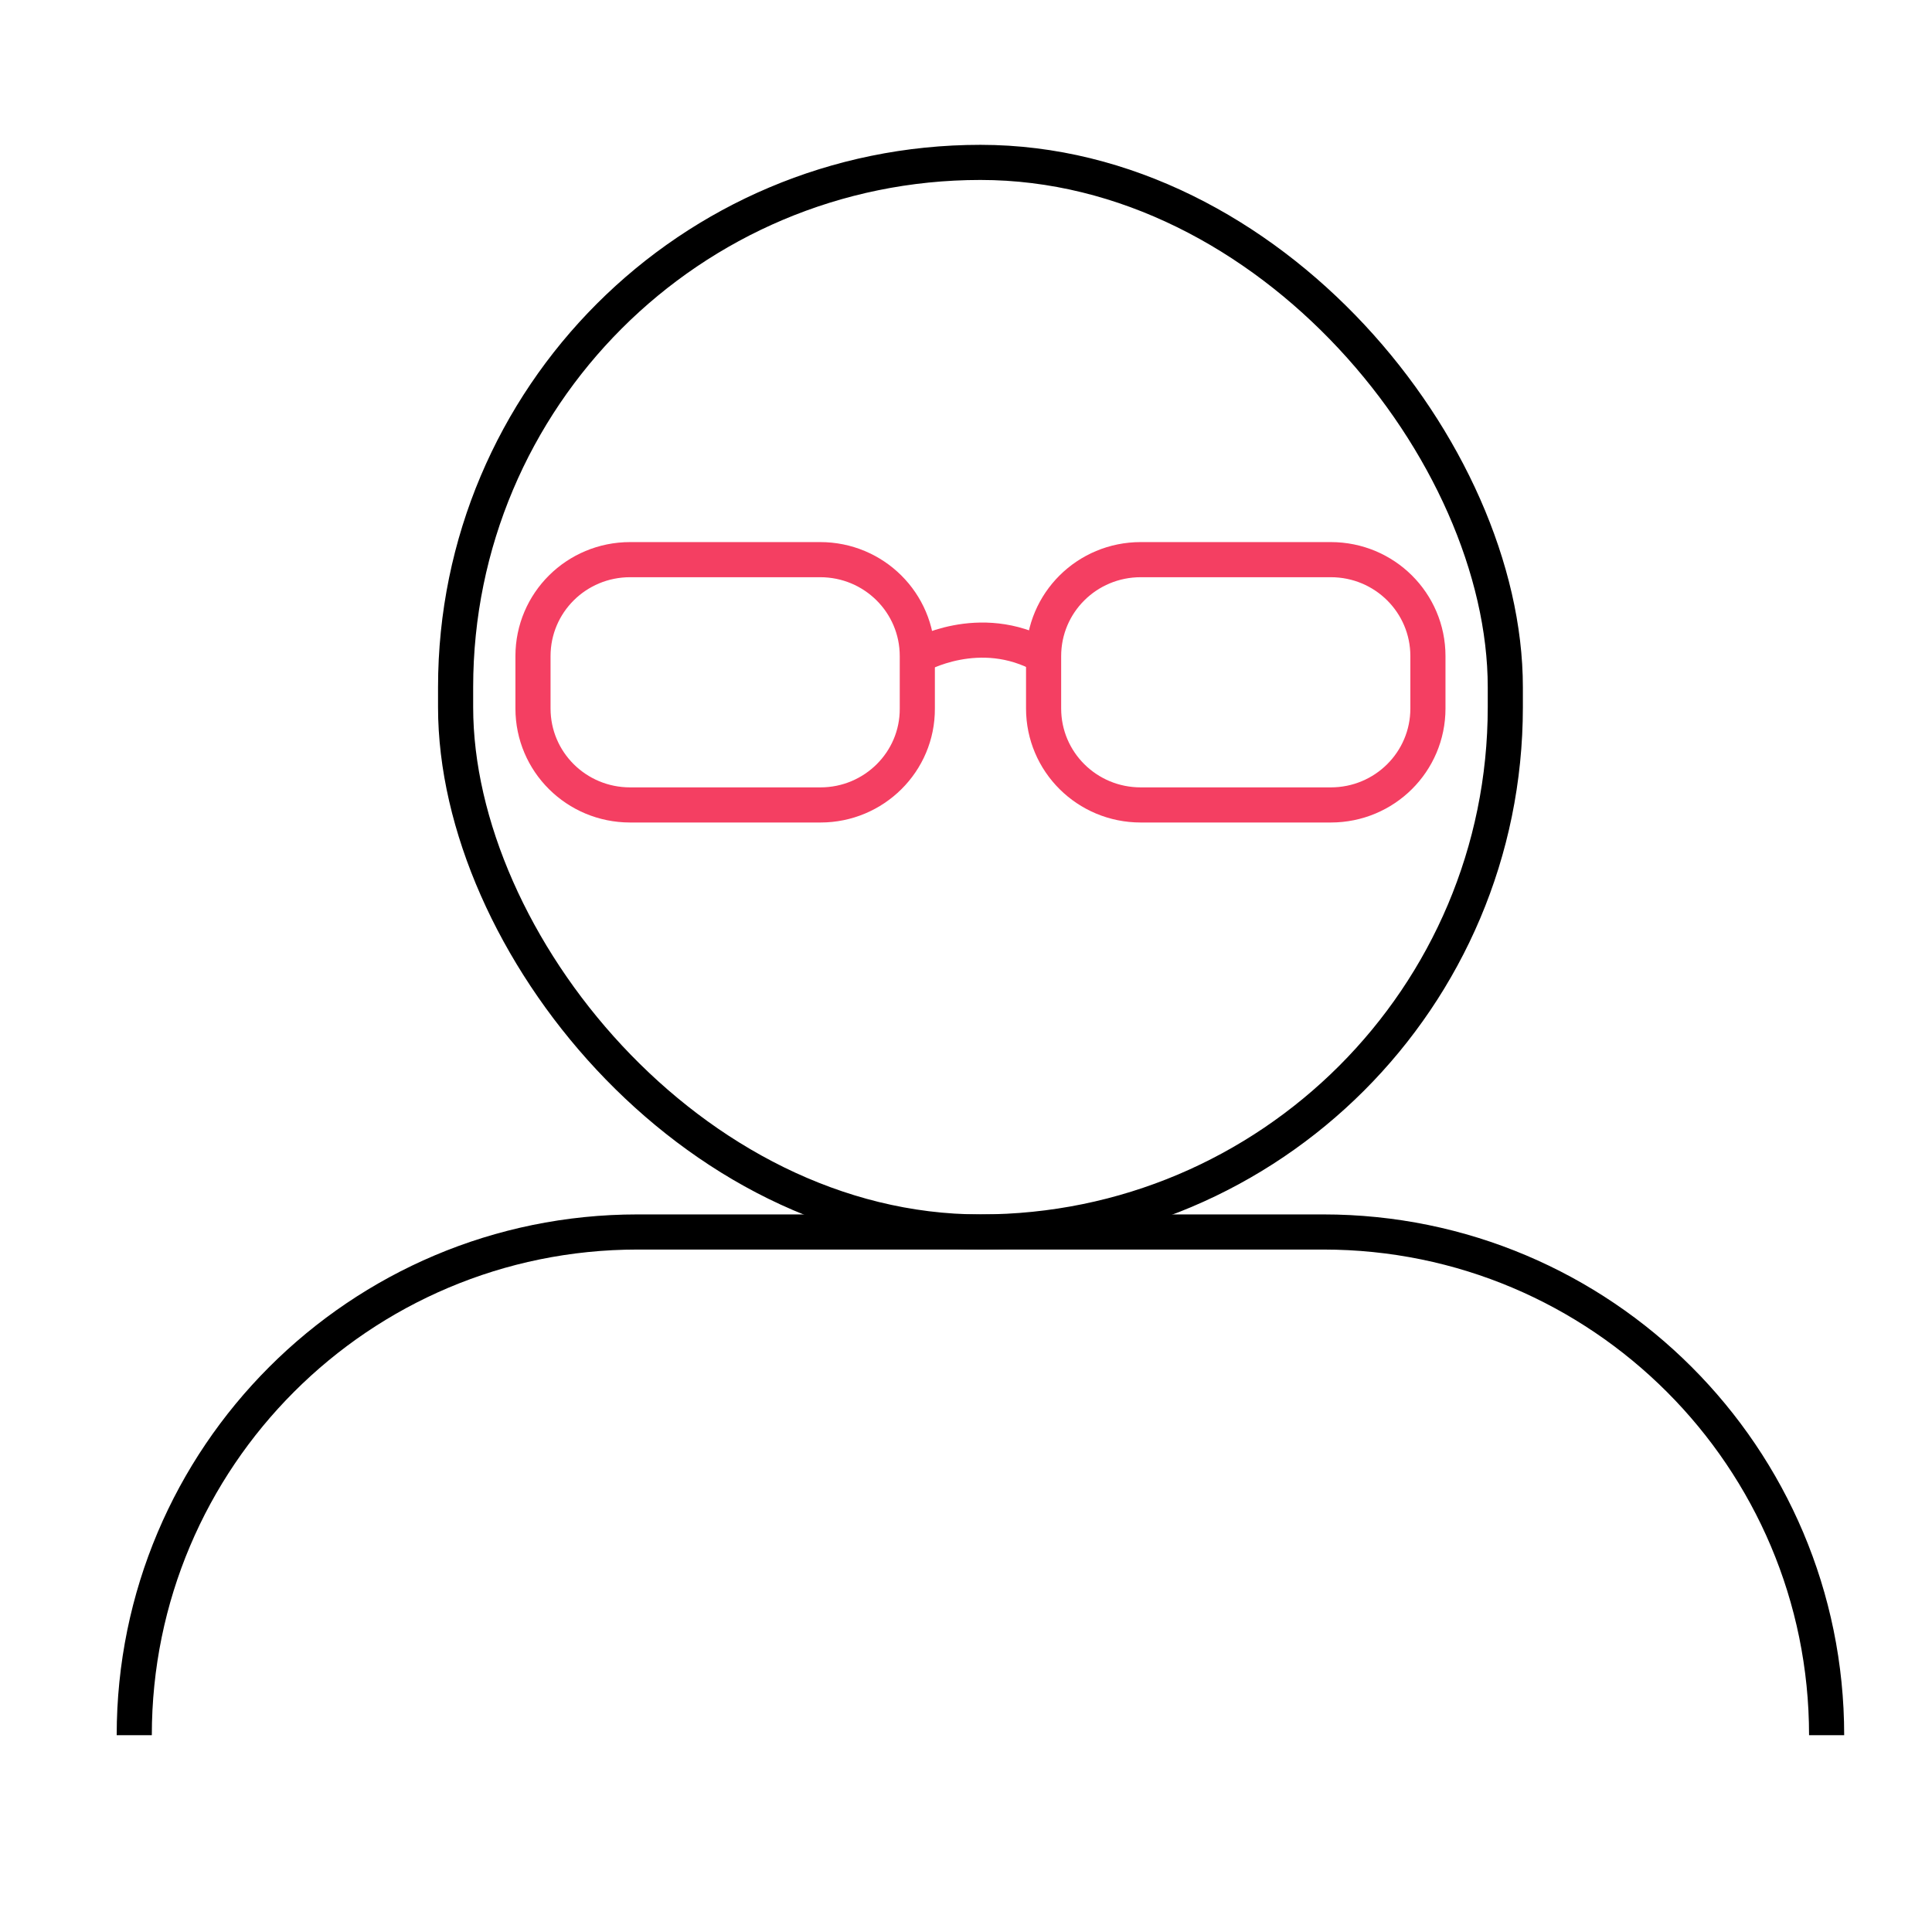
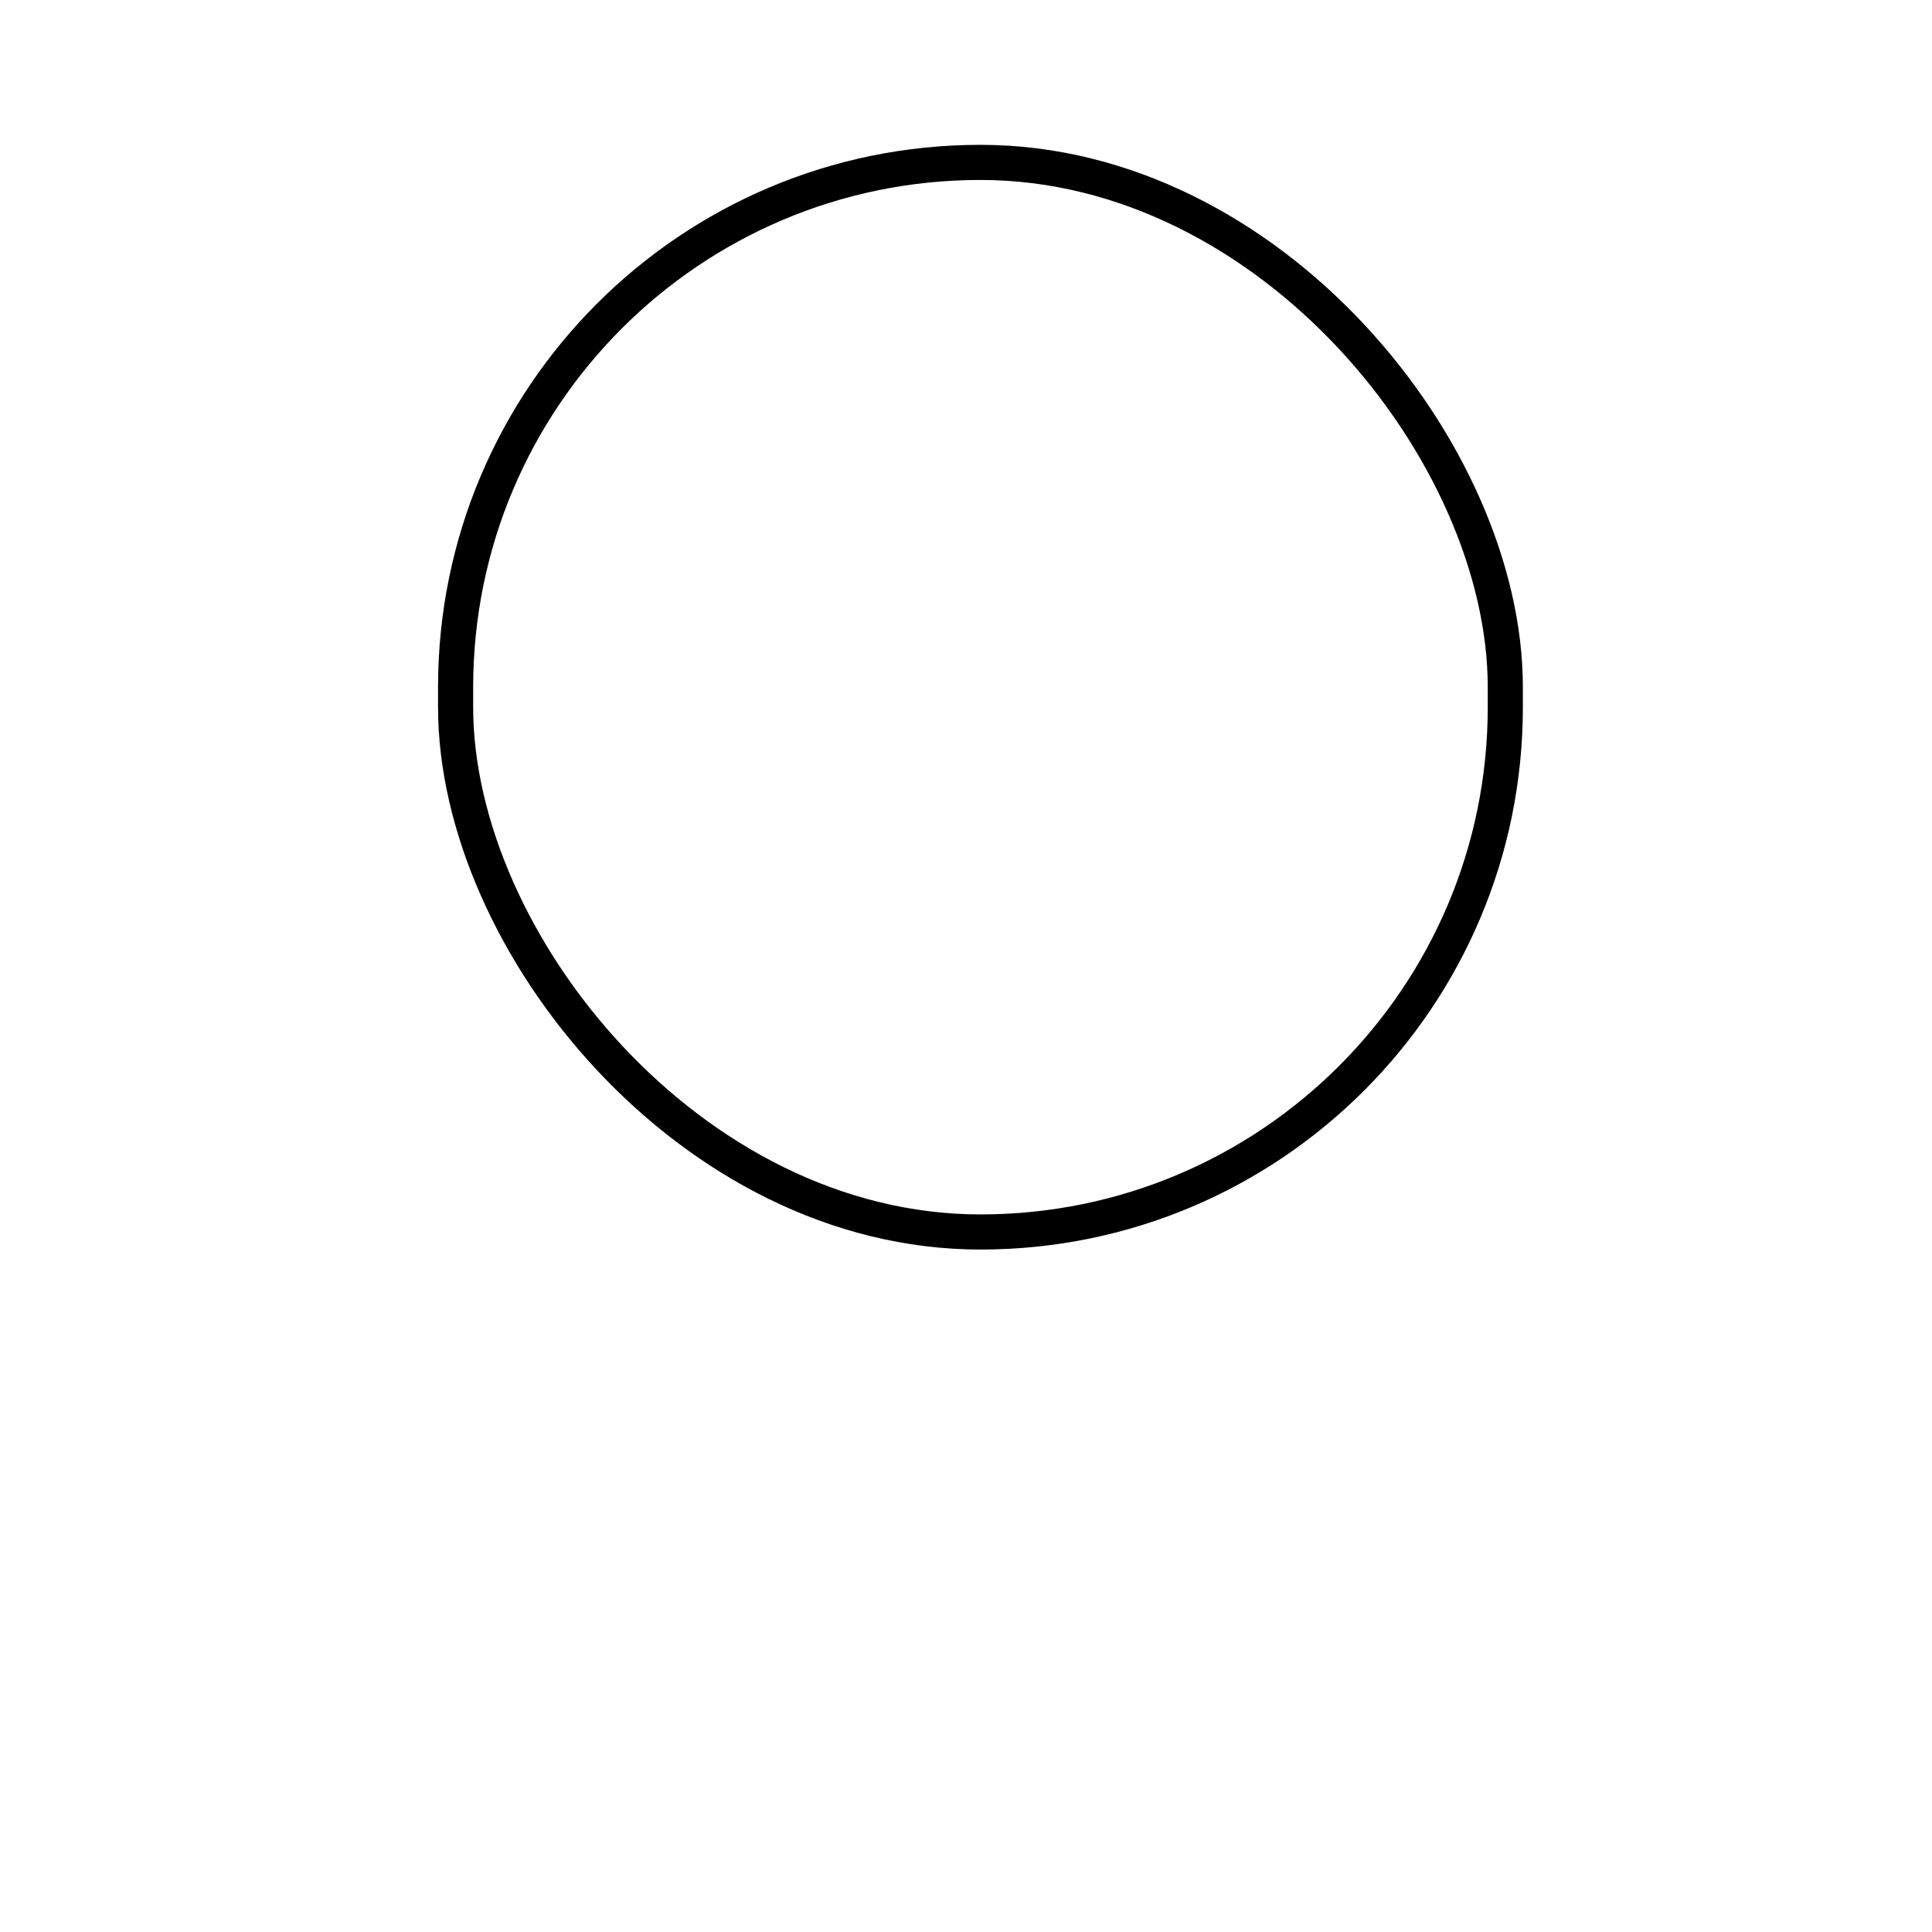
<svg xmlns="http://www.w3.org/2000/svg" width="55" height="55" viewBox="0 0 55 55" fill="none">
-   <path d="M23.358 22.915H17.938C16.408 22.915 15.173 21.688 15.173 20.169V18.678C15.173 17.159 16.408 15.932 17.938 15.932H23.349C24.879 15.932 26.114 17.159 26.114 18.678V20.169C26.123 21.688 24.879 22.915 23.358 22.915Z" stroke="#F43F62" stroke-miterlimit="10" />
-   <path d="M37.885 22.915H32.474C30.944 22.915 29.709 21.688 29.709 20.169V18.678C29.709 17.159 30.944 15.932 32.474 15.932H37.885C39.415 15.932 40.65 17.159 40.65 18.678V20.169C40.65 21.688 39.415 22.915 37.885 22.915Z" stroke="#F43F62" stroke-miterlimit="10" />
-   <path d="M26.123 18.678C26.123 18.678 27.884 17.653 29.709 18.678" stroke="#F43F62" stroke-miterlimit="10" />
  <rect x="12.97" y="4.623" width="29.883" height="30.449" rx="14.941" stroke="black" />
-   <path d="M18.149 35.572H37.673V34.572H18.149V35.572ZM37.673 35.572C45.31 35.572 51.5 41.762 51.5 49.398H52.5C52.5 41.21 45.862 34.572 37.673 34.572V35.572ZM18.149 34.572C9.96 34.572 3.322 41.21 3.322 49.398H4.322C4.322 41.762 10.513 35.572 18.149 35.572V34.572Z" fill="black" />
</svg>